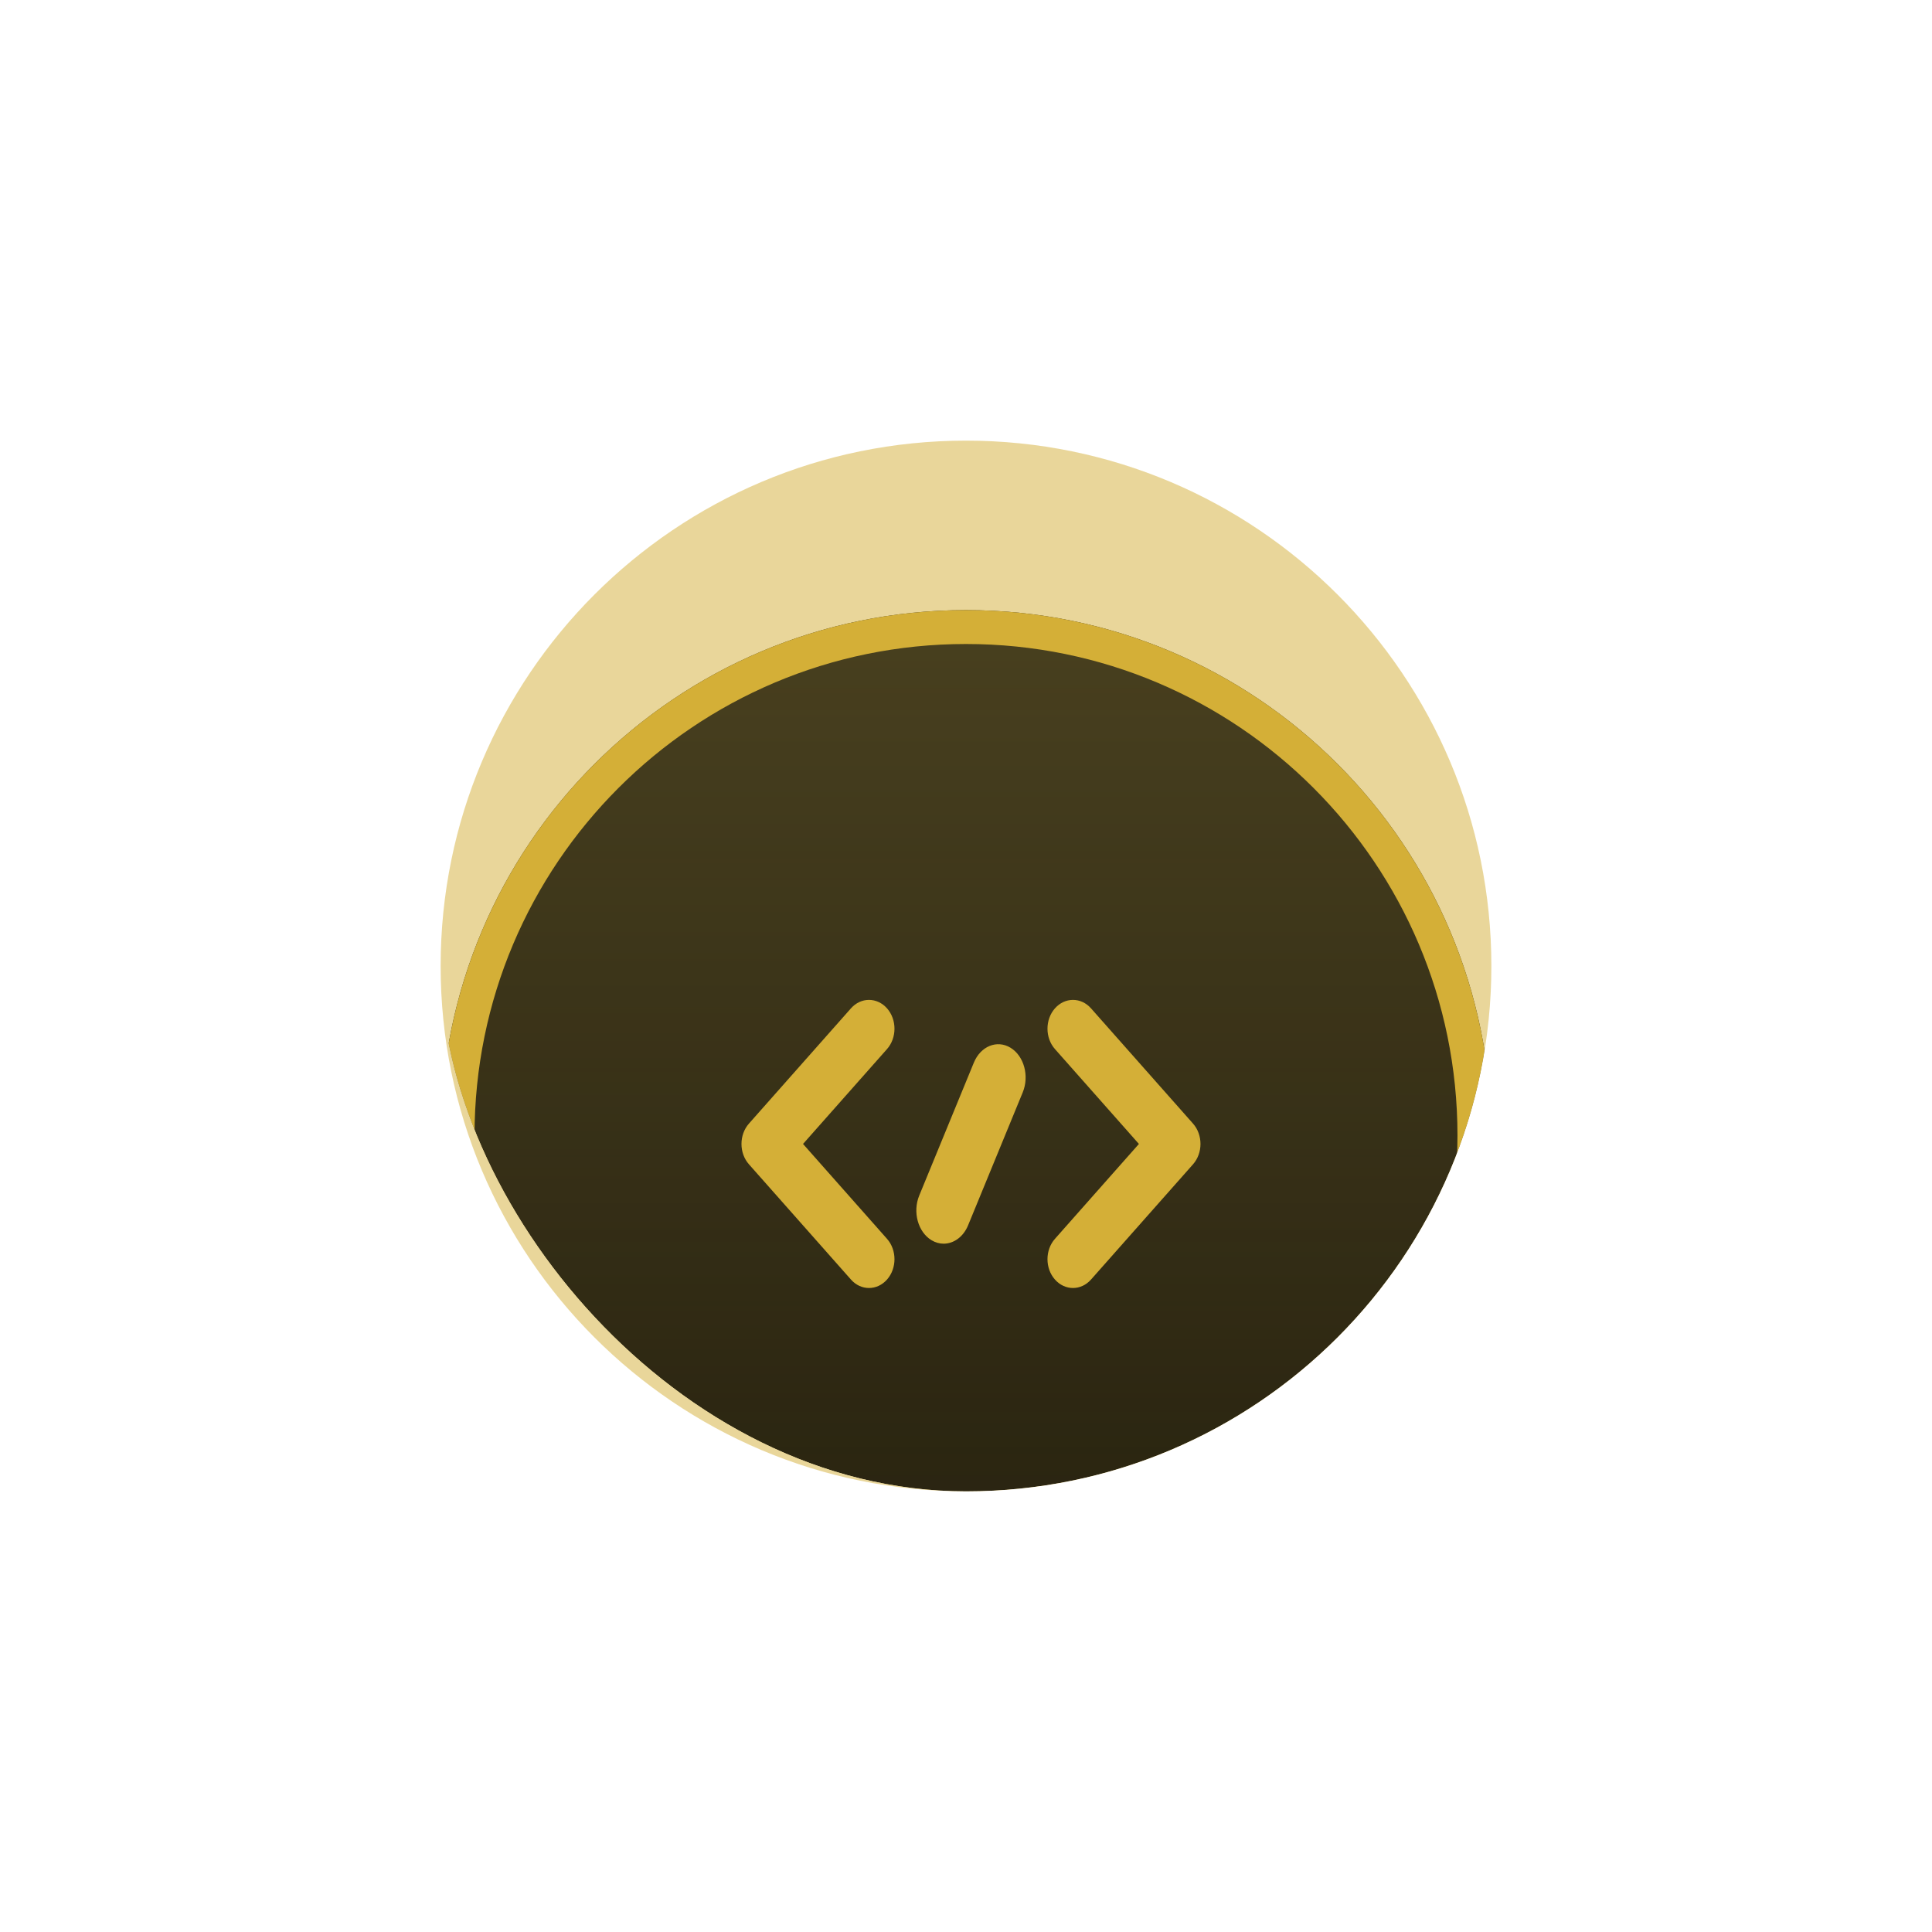
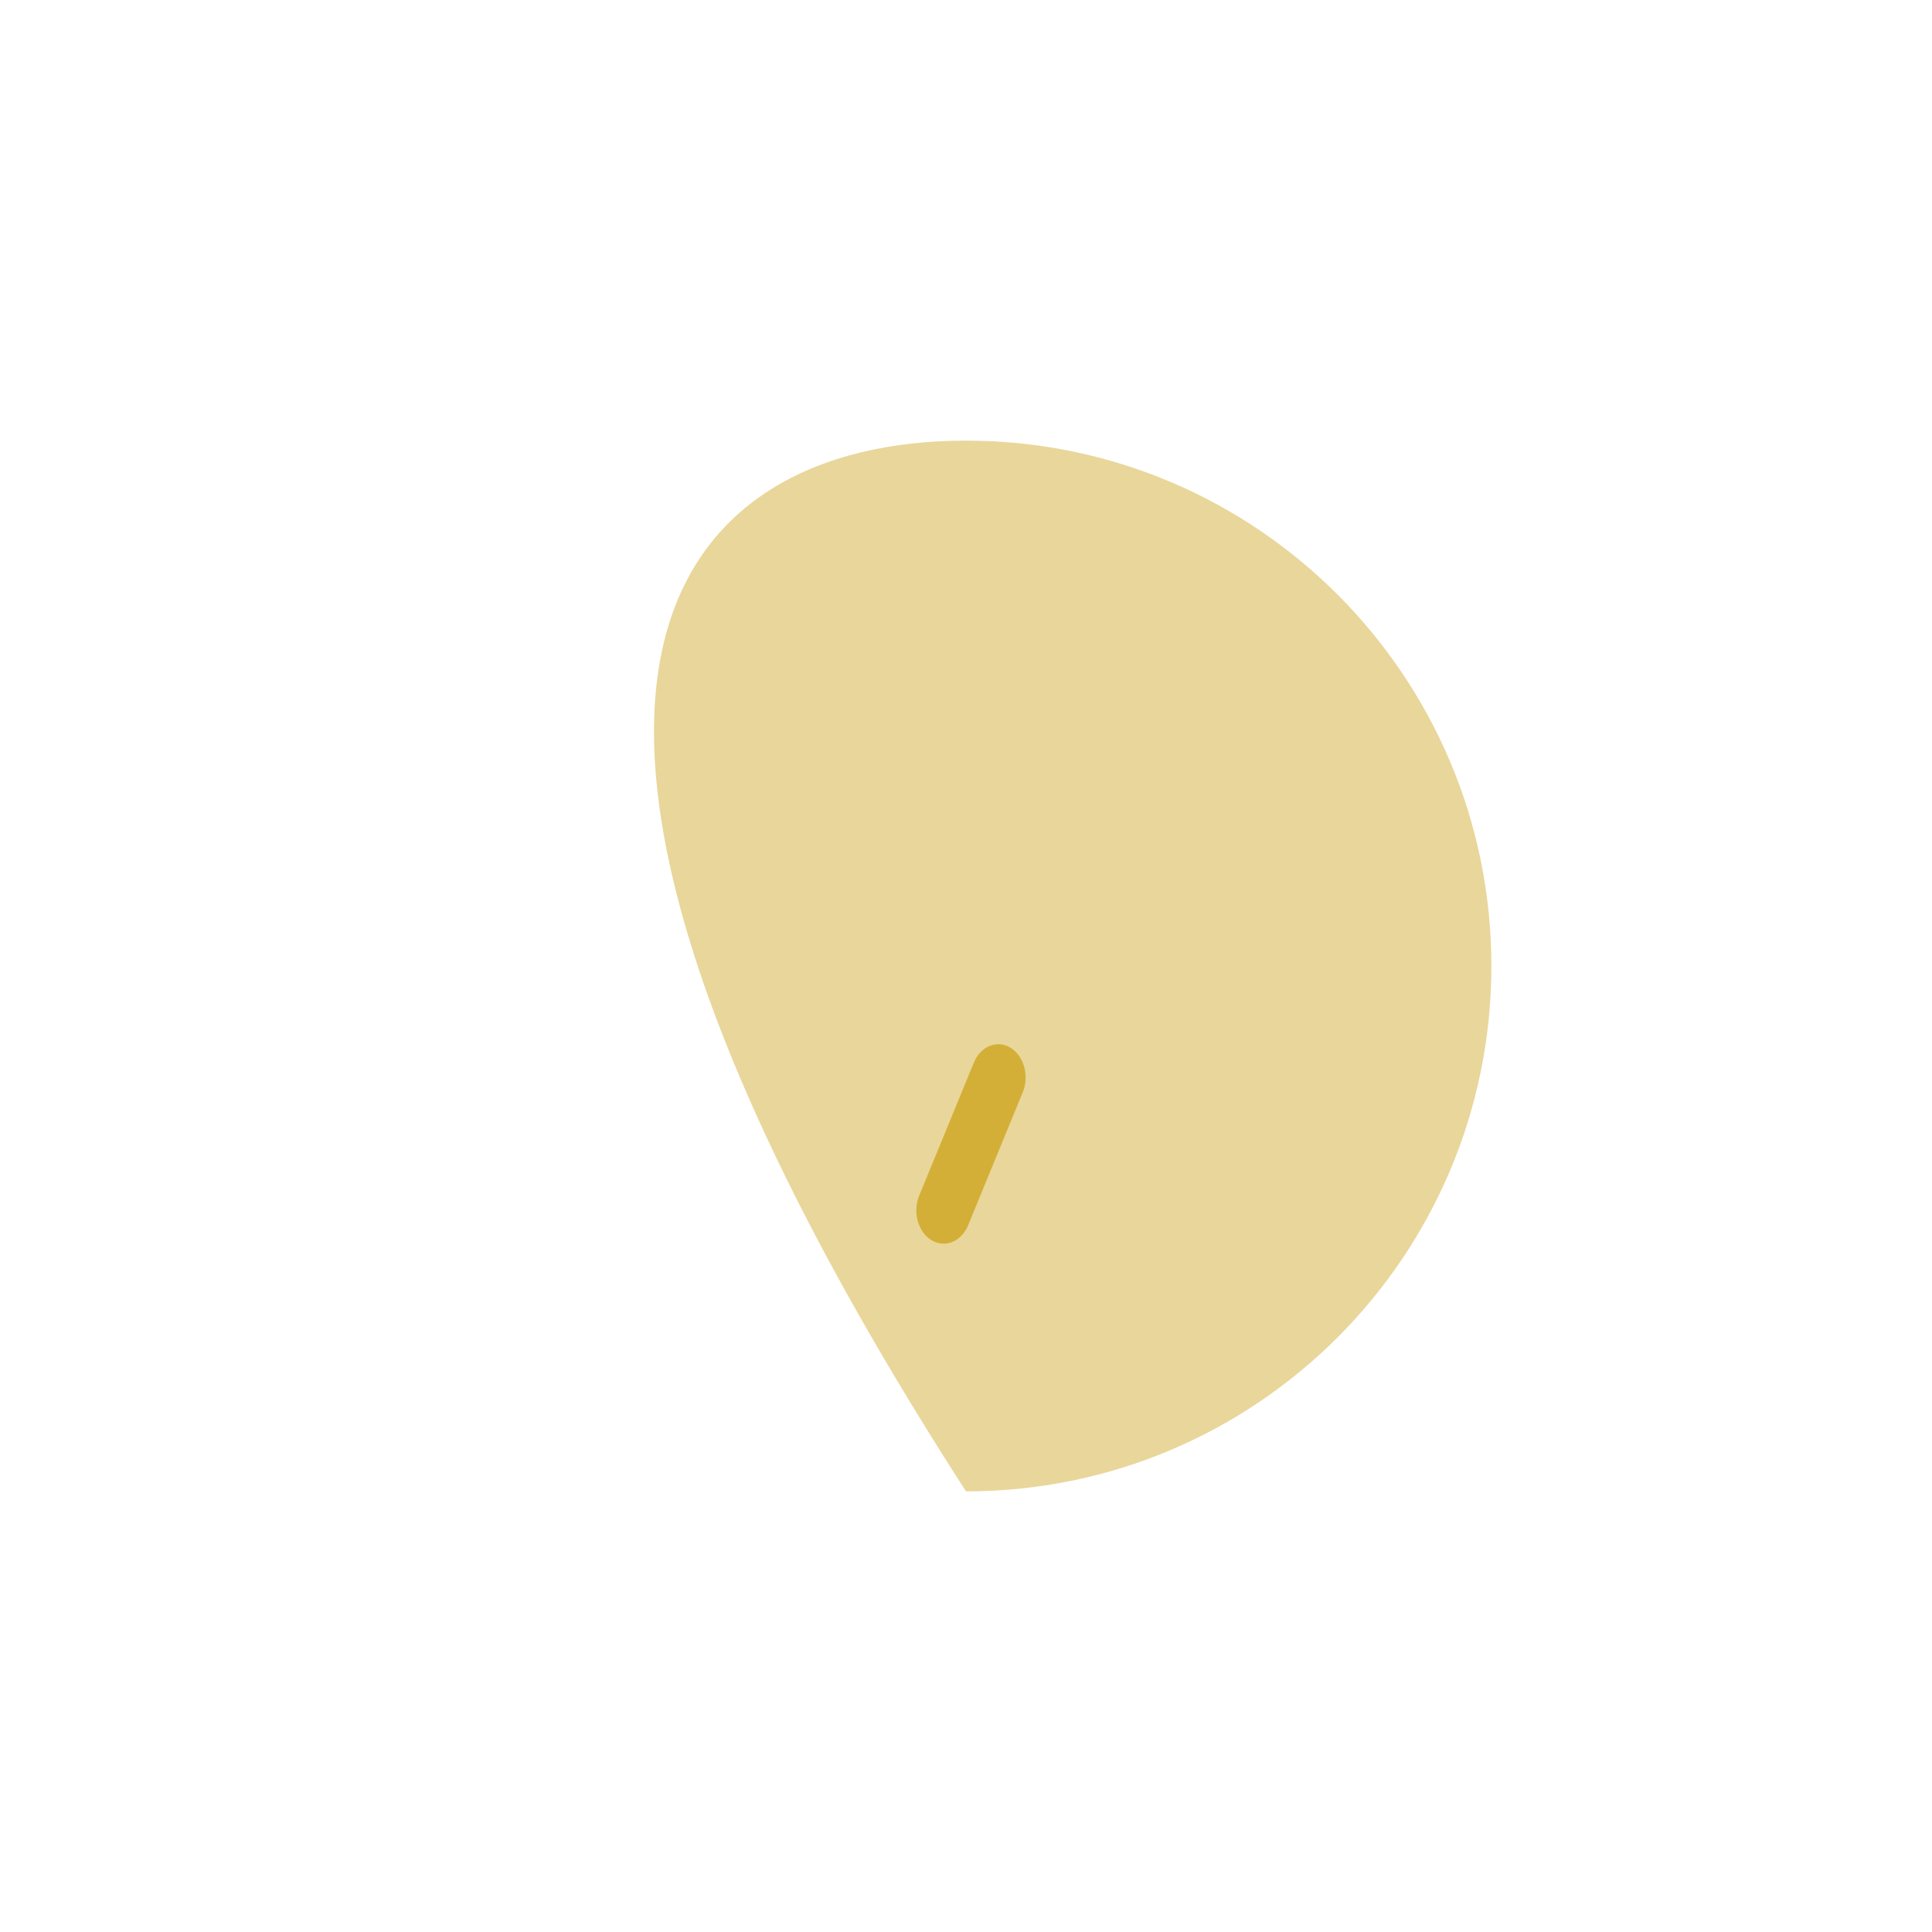
<svg xmlns="http://www.w3.org/2000/svg" width="114" height="114" viewBox="0 0 114 114" fill="none">
  <g filter="url(#filter0_f_1063_1006)">
-     <path d="M88 57C88 74.108 74.133 88 57 88C39.867 88 26 74.108 26 57C26 39.892 39.867 26 57 26C74.133 26 88 39.892 88 57Z" fill="#D4AF37" fill-opacity="0.5" />
+     <path d="M88 57C88 74.108 74.133 88 57 88C26 39.892 39.867 26 57 26C74.133 26 88 39.892 88 57Z" fill="#D4AF37" fill-opacity="0.5" />
  </g>
  <g clip-path="url(#clip0_1063_1006)">
    <g filter="url(#filter1_d_1063_1006)">
-       <path d="M88 57C88 74.108 74.133 88 57 88C39.867 88 26 74.108 26 57C26 39.892 39.867 26 57 26C74.133 26 88 39.892 88 57Z" fill="#241F0E" />
-       <path d="M88 57C88 74.108 74.133 88 57 88C39.867 88 26 74.108 26 57C26 39.892 39.867 26 57 26C74.133 26 88 39.892 88 57Z" fill="url(#paint0_linear_1063_1006)" fill-opacity="0.2" />
-       <path d="M52.339 49.498C51.751 48.834 50.799 48.834 50.212 49.498L44.193 56.298C43.605 56.962 43.605 58.038 44.193 58.702L50.212 65.502C50.505 65.834 50.89 66 51.275 66C51.66 66 52.045 65.834 52.339 65.502C52.927 64.838 52.927 63.762 52.339 63.098L47.384 57.5L52.339 51.902C52.927 51.238 52.927 50.162 52.339 49.498Z" fill="#D4AF37" />
-       <path d="M62.249 65.502C62.543 65.834 62.928 66 63.312 66C63.697 66 64.082 65.834 64.376 65.502L70.395 58.702C70.983 58.038 70.983 56.962 70.395 56.298L64.376 49.498C63.789 48.834 62.836 48.834 62.249 49.498C61.661 50.162 61.661 51.238 62.249 51.902L67.203 57.5L62.249 63.098C61.661 63.762 61.661 64.838 62.249 65.502Z" fill="#D4AF37" />
      <path d="M55.681 63.385C56.272 63.385 56.841 62.988 57.124 62.3L60.348 54.455C60.746 53.486 60.423 52.308 59.627 51.823C58.83 51.338 57.864 51.731 57.464 52.7L54.24 60.546C53.842 61.515 54.165 62.693 54.961 63.178C55.193 63.319 55.438 63.385 55.681 63.385Z" fill="#D4AF37" />
-       <path d="M87 57C87 73.556 73.581 87 57 87C40.419 87 27 73.556 27 57C27 40.444 40.419 27 57 27C73.581 27 87 40.444 87 57Z" stroke="#D4AF37" stroke-width="2" />
    </g>
  </g>
  <defs>
    <filter id="filter0_f_1063_1006" x="0.8" y="0.8" width="112.4" height="112.4" filterUnits="userSpaceOnUse" color-interpolation-filters="sRGB">
      <feFlood flood-opacity="0" result="BackgroundImageFix" />
      <feBlend mode="normal" in="SourceGraphic" in2="BackgroundImageFix" result="shape" />
      <feGaussianBlur stdDeviation="12.6" result="effect1_foregroundBlur_1063_1006" />
    </filter>
    <filter id="filter1_d_1063_1006" x="-4" y="6" width="122" height="122" filterUnits="userSpaceOnUse" color-interpolation-filters="sRGB">
      <feFlood flood-opacity="0" result="BackgroundImageFix" />
      <feColorMatrix in="SourceAlpha" type="matrix" values="0 0 0 0 0 0 0 0 0 0 0 0 0 0 0 0 0 0 127 0" result="hardAlpha" />
      <feOffset dy="10" />
      <feGaussianBlur stdDeviation="15" />
      <feComposite in2="hardAlpha" operator="out" />
      <feColorMatrix type="matrix" values="0 0 0 0 0.875 0 0 0 0 0.784 0 0 0 0 0.396 0 0 0 0.2 0" />
      <feBlend mode="normal" in2="BackgroundImageFix" result="effect1_dropShadow_1063_1006" />
      <feBlend mode="normal" in="SourceGraphic" in2="effect1_dropShadow_1063_1006" result="shape" />
    </filter>
    <linearGradient id="paint0_linear_1063_1006" x1="57.034" y1="25" x2="57.034" y2="89" gradientUnits="userSpaceOnUse">
      <stop stop-color="#DFC865" />
      <stop offset="1" stop-color="#DFC865" stop-opacity="0" />
    </linearGradient>
    <clipPath id="clip0_1063_1006">
      <rect x="26" y="26" width="62" height="62" rx="31" fill="white" />
    </clipPath>
  </defs>
</svg>